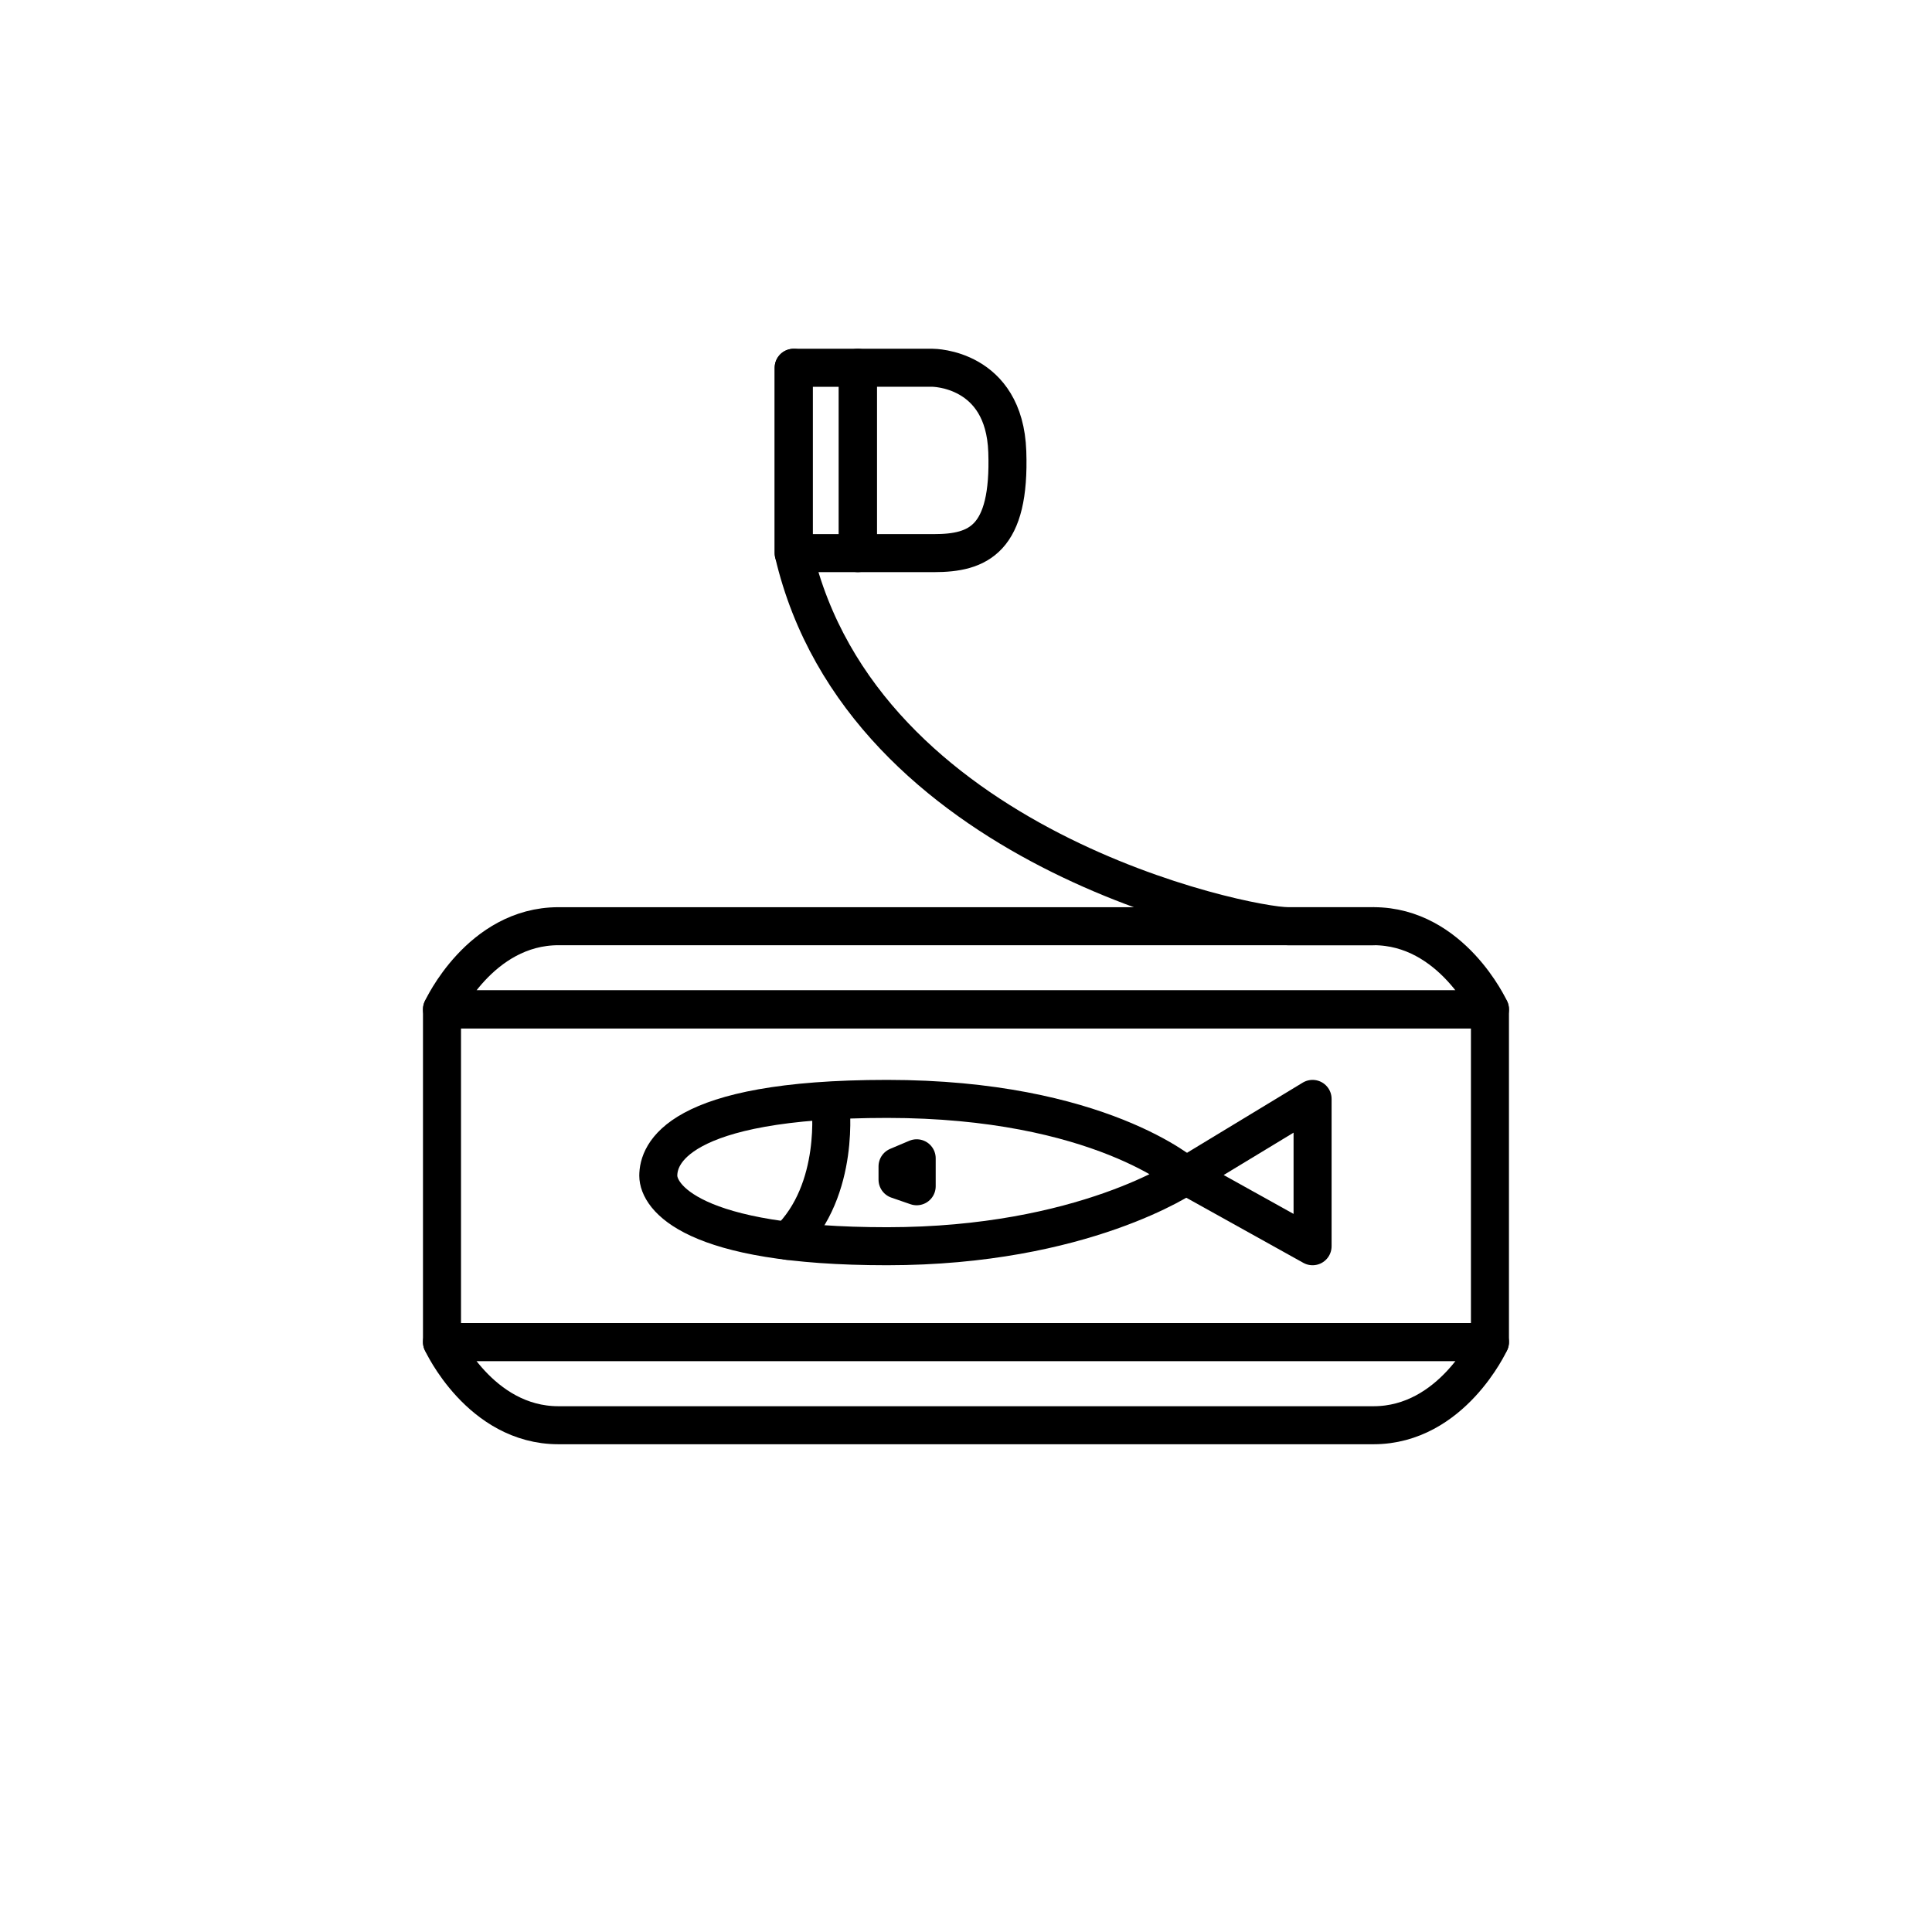
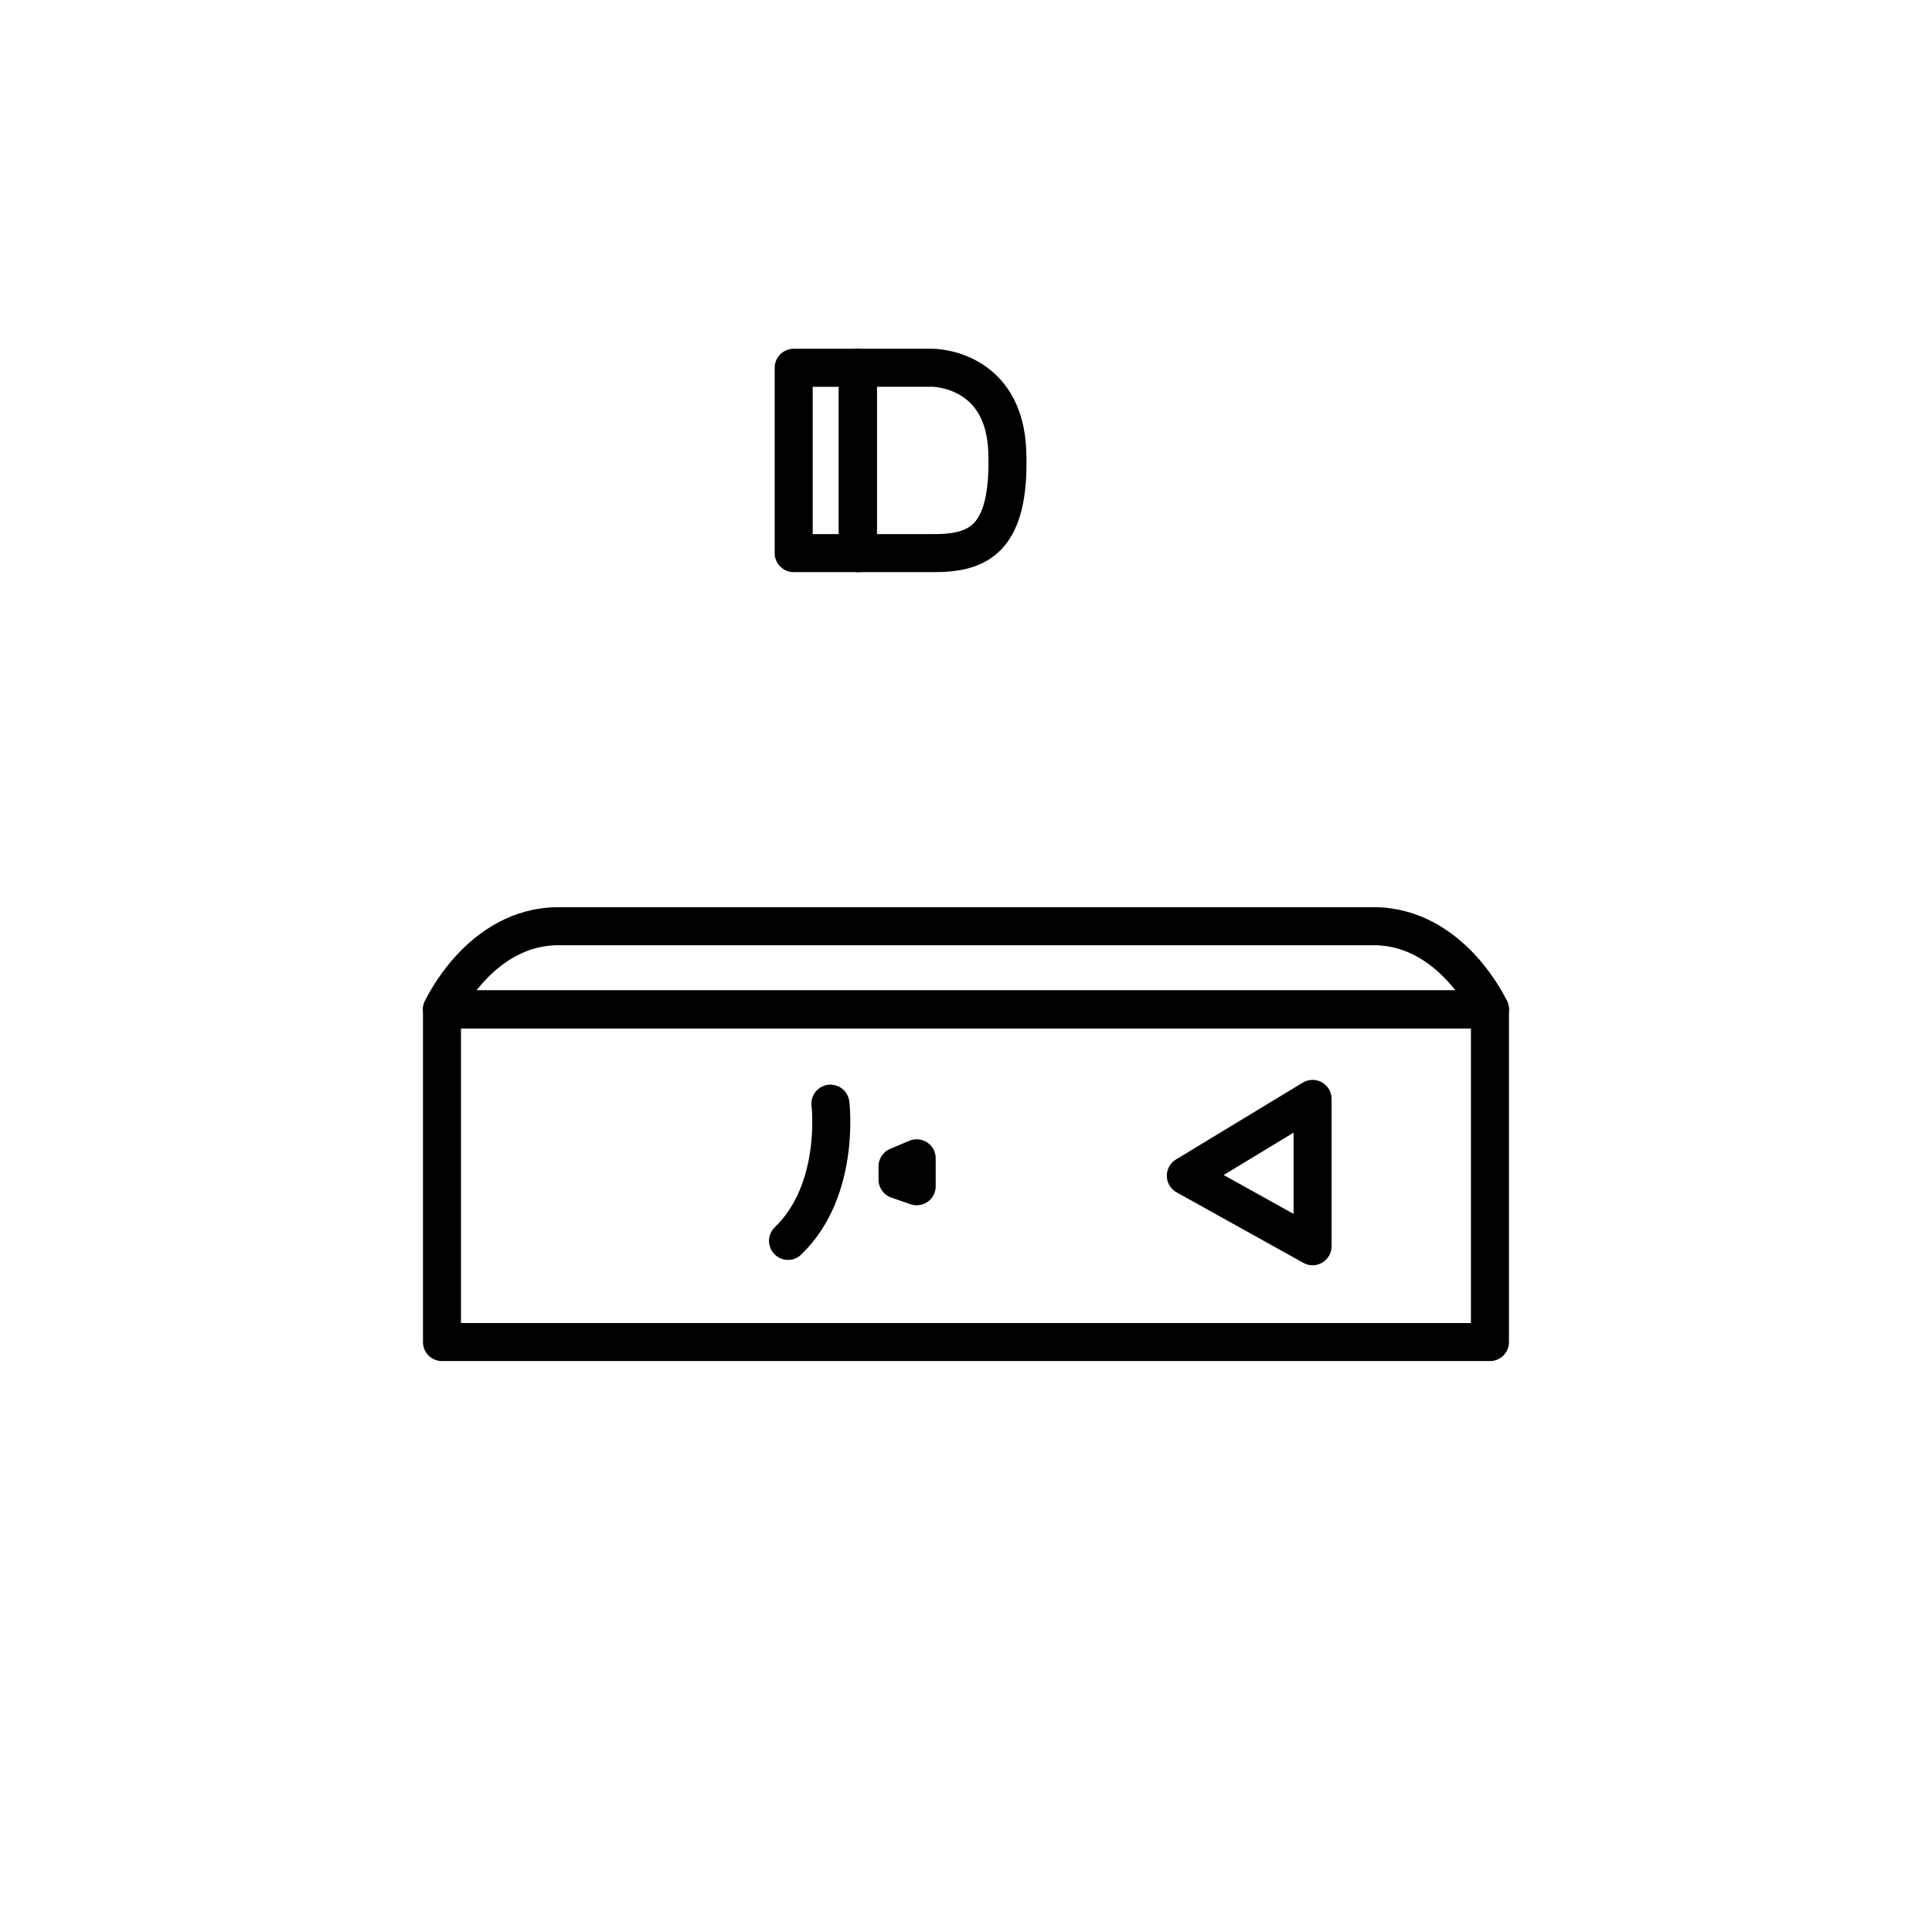
<svg xmlns="http://www.w3.org/2000/svg" width="800px" height="800px" version="1.1" viewBox="144 144 512 512">
  <g fill="none" stroke="#000000" stroke-linecap="round" stroke-linejoin="round" stroke-miterlimit="10" stroke-width="2">
    <path transform="matrix(5.038 0 0 5.038 148.09 148.09)" d="m22.438 52.284h55.125v17.5h-55.125z" />
    <path transform="matrix(5.038 0 0 5.038 148.09 148.09)" d="m71.438 47.909h-21.437-21.438c-4.126 0-6.125 4.375-6.125 4.375l27.563-7.76e-4h27.562s-2-4.375-6.124-4.375z" />
-     <path transform="matrix(5.038 0 0 5.038 148.09 148.09)" d="m28.563 74.159h21.438 21.437c4.125 0 6.125-4.375 6.125-4.375h-55.125s2 4.375 6.125 4.375z" />
-     <path transform="matrix(5.038 0 0 5.038 148.09 148.09)" d="m71.438 47.909h-4.5c-2.25 0-22.375-4.125-26-19.625v-9.75" />
    <path transform="matrix(5.038 0 0 5.038 148.09 148.09)" d="m40.938 18.534h3.375v9.75h-3.375z" />
    <path transform="matrix(5.038 0 0 5.038 148.09 148.09)" d="m44.313 28.284h4c2.333 0 4.021-0.708 3.861-5.337-0.153-4.415-3.924-4.413-3.924-4.413h-3.938v9.75z" />
-     <path transform="matrix(5.038 0 0 5.038 148.09 148.09)" d="m61.566 61.034s-4.55-4.041-15.712-4.041c-11.162 0-12.038 2.957-12.038 4.041s1.7 3.709 12.038 3.709c10.338-7.75e-4 15.712-3.709 15.712-3.709z" />
    <path transform="matrix(5.038 0 0 5.038 148.09 148.09)" d="m61.566 61.034 6.667-4.041v7.75z" />
    <path transform="matrix(5.038 0 0 5.038 148.09 148.09)" d="m46.401 60.543 1.007-0.426v1.471l-1.007-0.348z" />
    <path transform="matrix(5.038 0 0 5.038 148.09 148.09)" d="m42.87 57.243s0.563 4.531-2.23 7.219" />
  </g>
</svg>